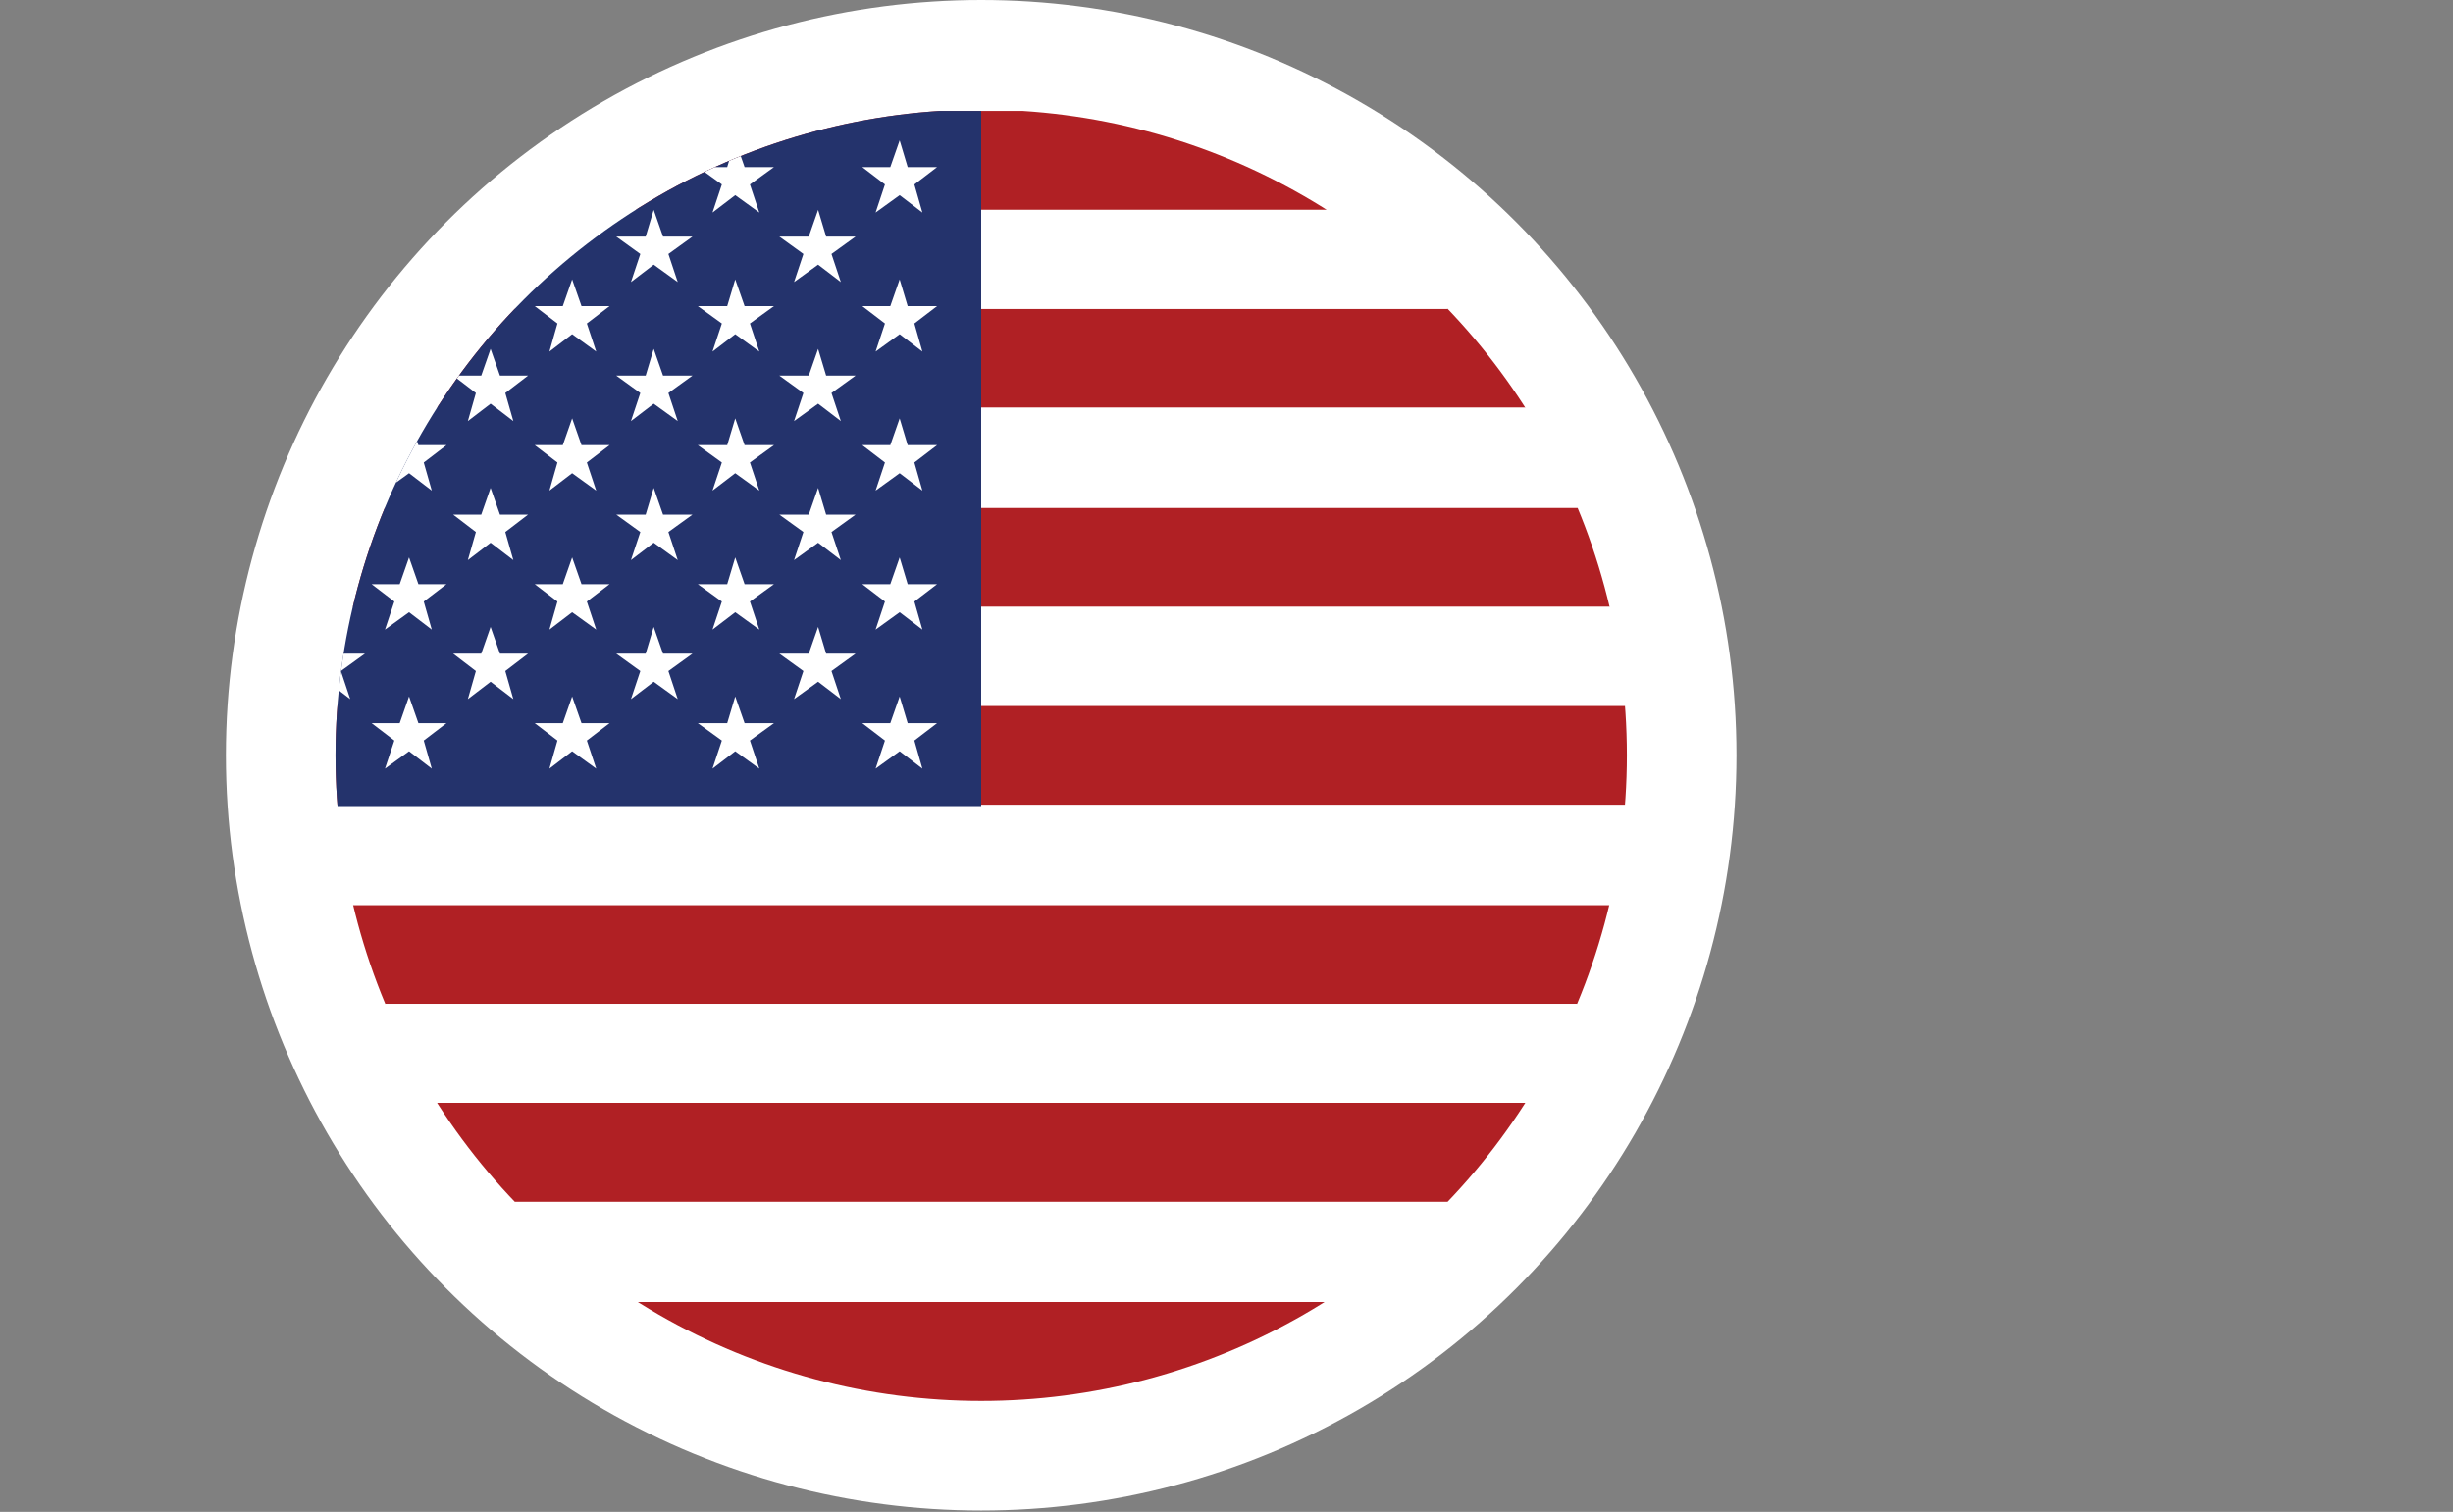
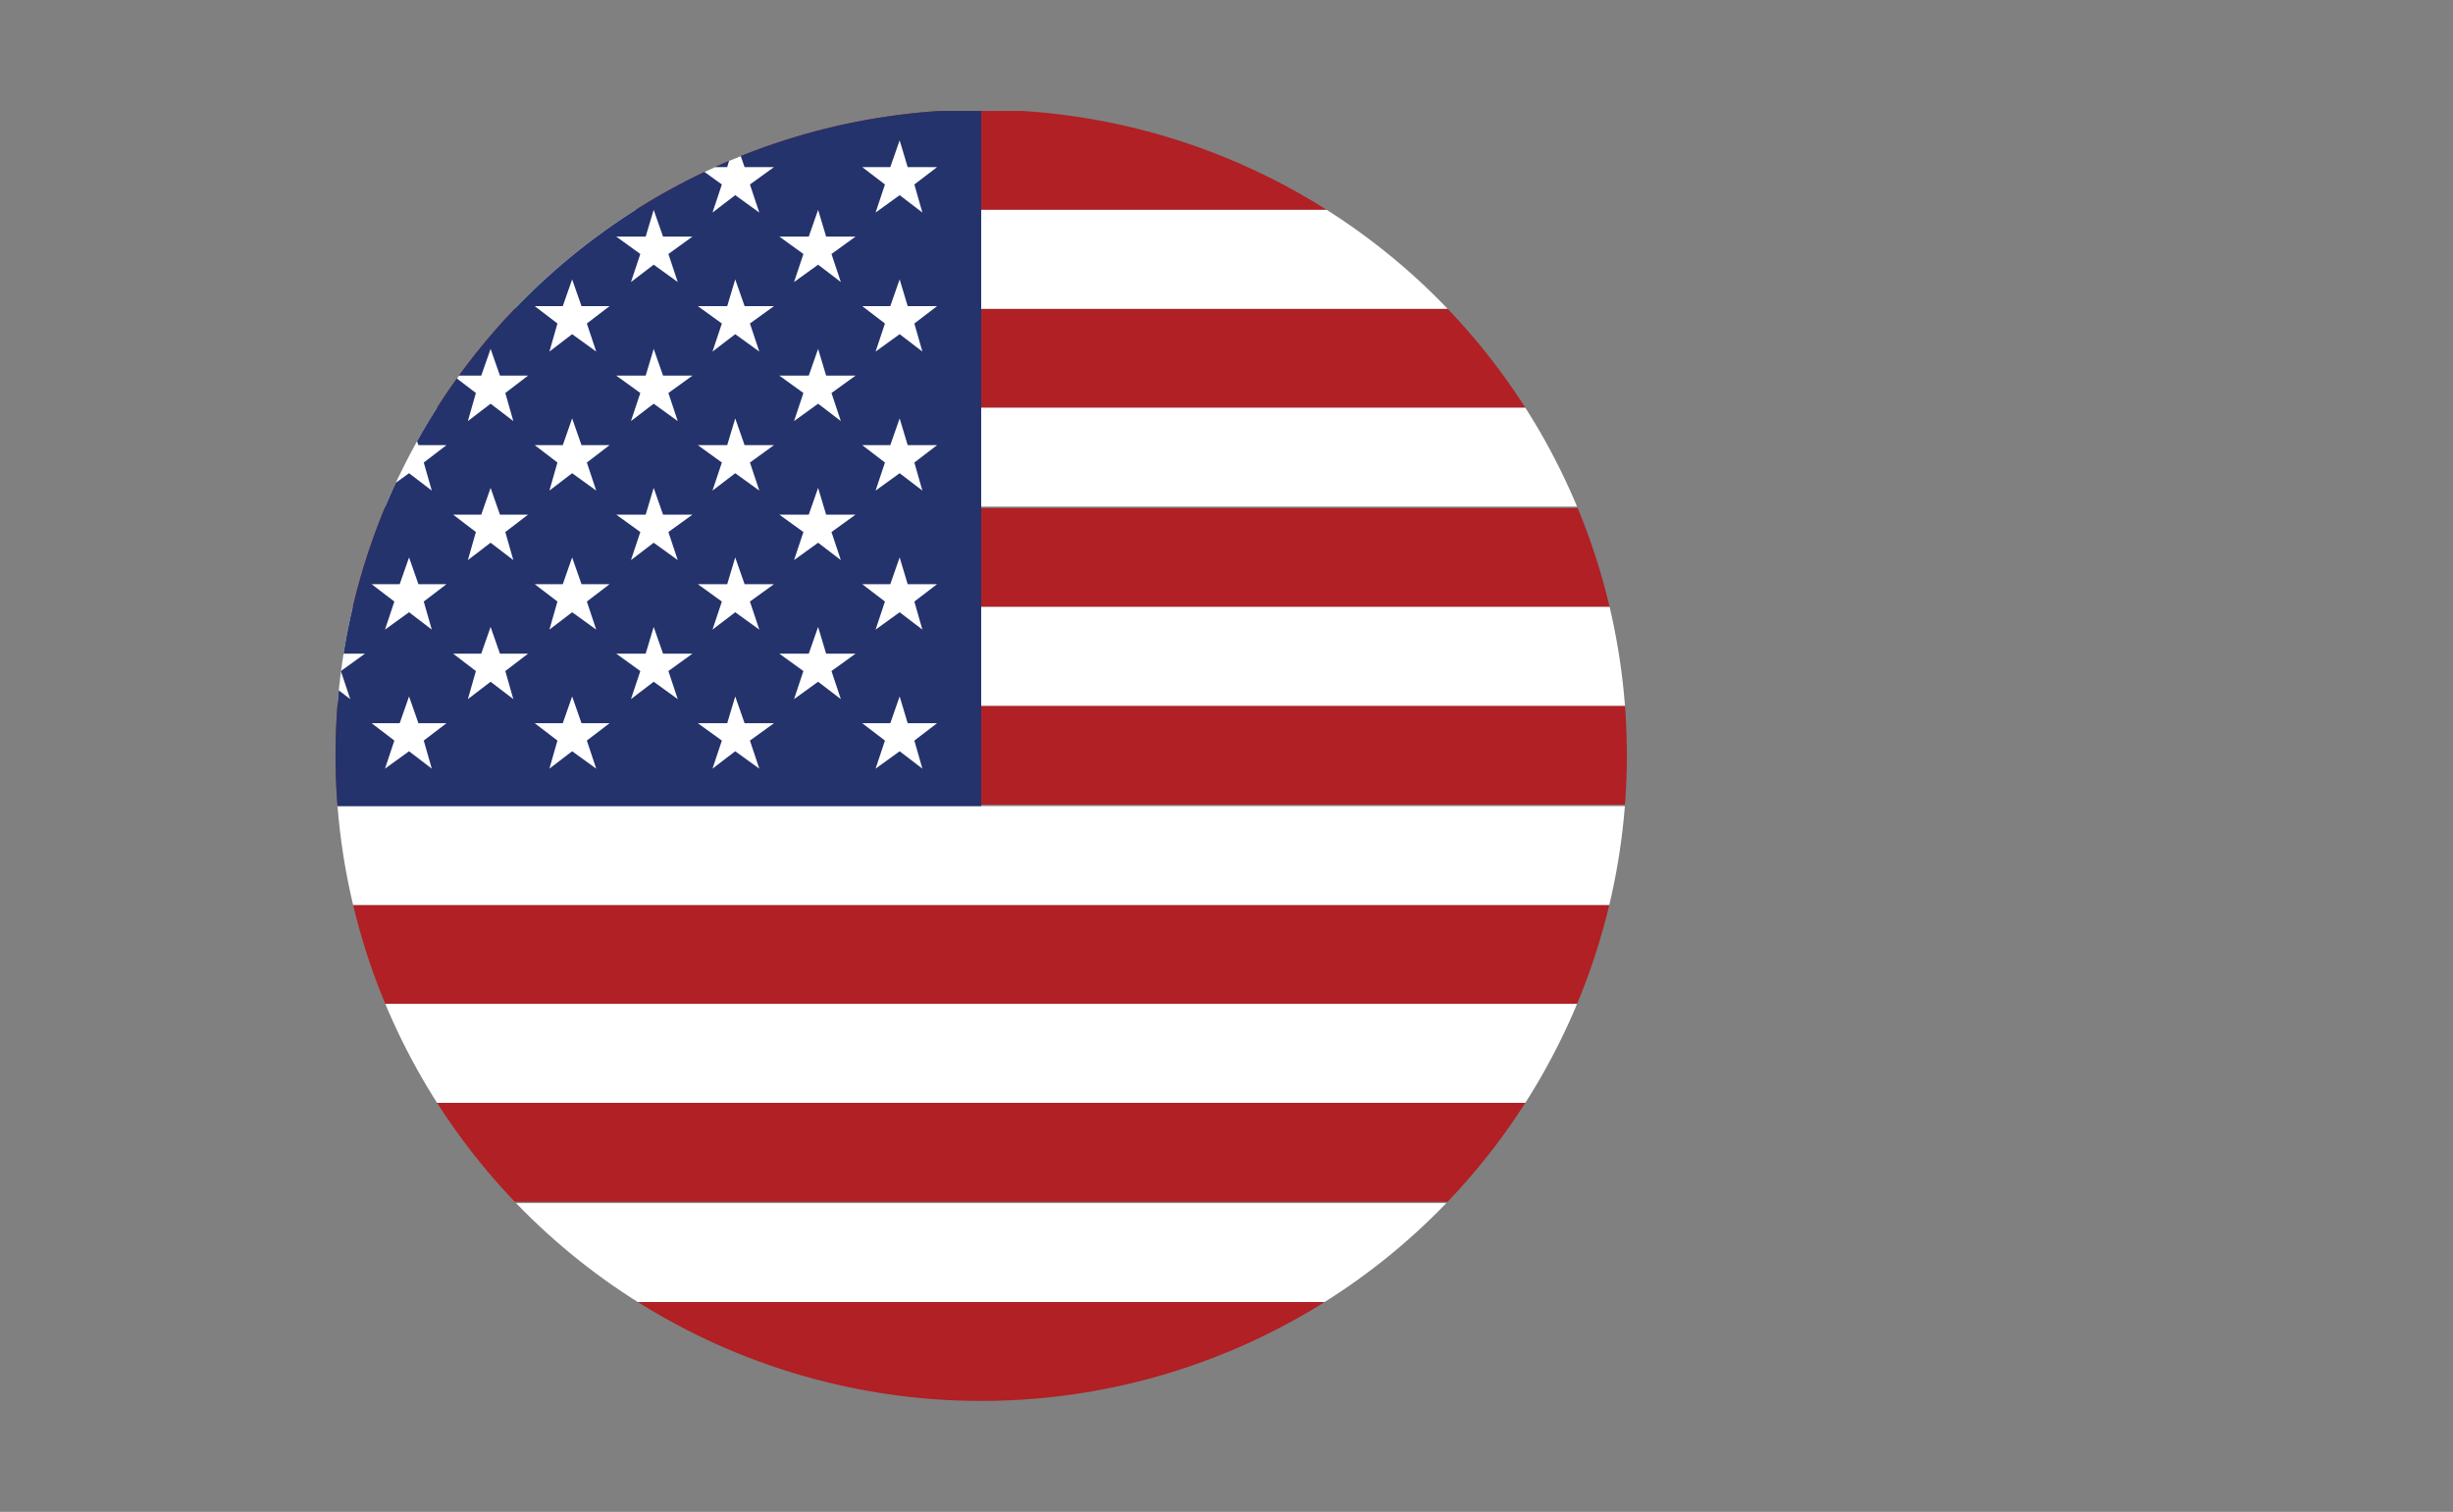
<svg xmlns="http://www.w3.org/2000/svg" id="Layer_1" data-name="Layer 1" viewBox="0 0 18.35 11.31">
  <rect x="0" y="0" width="18.35" height="11.31" fill="#808080" stroke="none" />
  <defs>
    <style>
      .cls-1 {
        fill: #24336c;
      }

      .cls-1, .cls-2, .cls-3, .cls-4 {
        stroke-width: 0px;
      }

      .cls-2 {
        fill: none;
      }

      .cls-3 {
        fill: #fff;
      }

      .cls-4 {
        fill: #b02024;
      }

      .cls-5 {
        clip-path: url(#clippath);
      }
    </style>
    <clipPath id="clippath">
      <circle class="cls-2" cx="7.34" cy="5.65" r="4.83" />
    </clipPath>
  </defs>
-   <circle class="cls-3" cx="7.34" cy="5.65" r="5.65" />
  <g class="cls-5">
    <g>
      <g>
        <g>
          <rect class="cls-4" x="0" y=".83" width="18.35" height=".74" />
          <rect class="cls-4" x="0" y="9.74" width="18.35" height=".74" />
          <rect class="cls-4" x="0" y="8.25" width="18.35" height=".74" />
          <rect class="cls-4" x="0" y="6.77" width="18.35" height=".74" />
          <rect class="cls-4" x="0" y="5.28" width="18.35" height=".74" />
          <rect class="cls-4" x="0" y="3.8" width="18.35" height=".74" />
          <rect class="cls-4" x="0" y="2.31" width="18.35" height=".74" />
        </g>
        <g>
          <rect class="cls-3" x="0" y="9" width="18.35" height=".74" />
          <rect class="cls-3" x="0" y="7.51" width="18.35" height=".74" />
          <rect class="cls-3" x="0" y="6.03" width="18.35" height=".74" />
          <rect class="cls-3" x="0" y="4.54" width="18.35" height=".74" />
          <rect class="cls-3" x="0" y="3.05" width="18.35" height=".74" />
          <rect class="cls-3" x="0" y="1.57" width="18.35" height=".74" />
        </g>
      </g>
      <rect class="cls-1" y=".83" width="7.34" height="5.2" />
      <g>
        <polygon class="cls-3" points=".61 1.05 .54 1.25 .33 1.25 .5 1.38 .44 1.59 .61 1.46 .79 1.59 .72 1.38 .89 1.25 .68 1.25 .61 1.05" />
        <polygon class="cls-3" points="1.83 1.05 1.77 1.25 1.55 1.25 1.73 1.38 1.66 1.59 1.83 1.46 2.01 1.59 1.94 1.38 2.12 1.25 1.9 1.25 1.83 1.05" />
        <polygon class="cls-3" points="3.06 1.05 2.99 1.25 2.78 1.25 2.95 1.38 2.88 1.59 3.06 1.46 3.23 1.59 3.17 1.38 3.34 1.25 3.13 1.25 3.06 1.05" />
        <polygon class="cls-3" points="4.28 1.05 4.21 1.25 4 1.25 4.17 1.38 4.11 1.59 4.28 1.46 4.46 1.59 4.39 1.38 4.56 1.25 4.35 1.25 4.28 1.05" />
        <polygon class="cls-3" points="5.5 1.05 5.44 1.25 5.22 1.25 5.4 1.38 5.33 1.59 5.5 1.46 5.68 1.59 5.61 1.38 5.79 1.25 5.57 1.25 5.5 1.05" />
        <polygon class="cls-3" points="6.55 1.59 6.73 1.46 6.9 1.59 6.84 1.38 7.01 1.25 6.79 1.25 6.73 1.05 6.66 1.25 6.45 1.25 6.62 1.38 6.55 1.59" />
        <polygon class="cls-3" points=".61 2.09 .54 2.29 .33 2.29 .5 2.42 .44 2.63 .61 2.5 .79 2.63 .72 2.42 .89 2.29 .68 2.29 .61 2.09" />
        <polygon class="cls-3" points="1.83 2.09 1.77 2.29 1.55 2.29 1.73 2.42 1.66 2.63 1.83 2.5 2.01 2.63 1.94 2.42 2.12 2.29 1.9 2.29 1.83 2.09" />
        <polygon class="cls-3" points="3.06 2.09 2.99 2.29 2.78 2.29 2.95 2.42 2.88 2.63 3.06 2.5 3.23 2.63 3.17 2.42 3.34 2.29 3.13 2.29 3.06 2.09" />
        <polygon class="cls-3" points="4.28 2.09 4.21 2.29 4 2.29 4.17 2.42 4.11 2.63 4.28 2.5 4.46 2.63 4.39 2.42 4.56 2.29 4.35 2.29 4.28 2.09" />
        <polygon class="cls-3" points="5.5 2.09 5.44 2.29 5.22 2.29 5.4 2.42 5.33 2.63 5.5 2.5 5.68 2.63 5.61 2.42 5.79 2.29 5.57 2.29 5.5 2.09" />
        <polygon class="cls-3" points="6.73 2.09 6.66 2.29 6.45 2.29 6.62 2.42 6.55 2.63 6.73 2.5 6.9 2.63 6.84 2.42 7.01 2.29 6.79 2.29 6.73 2.09" />
        <polygon class="cls-3" points=".61 3.13 .54 3.33 .33 3.33 .5 3.46 .44 3.67 .61 3.54 .79 3.67 .72 3.46 .89 3.33 .68 3.33 .61 3.13" />
        <polygon class="cls-3" points="1.83 3.13 1.77 3.33 1.55 3.33 1.73 3.46 1.66 3.67 1.83 3.54 2.01 3.67 1.94 3.46 2.12 3.33 1.9 3.33 1.83 3.13" />
        <polygon class="cls-3" points="3.06 3.13 2.99 3.33 2.78 3.33 2.95 3.46 2.88 3.67 3.06 3.54 3.23 3.67 3.17 3.46 3.34 3.33 3.13 3.33 3.06 3.13" />
        <polygon class="cls-3" points="4.28 3.13 4.21 3.33 4 3.33 4.17 3.46 4.11 3.67 4.28 3.54 4.46 3.67 4.39 3.46 4.56 3.33 4.35 3.33 4.28 3.13" />
        <polygon class="cls-3" points="5.5 3.13 5.44 3.33 5.22 3.33 5.4 3.46 5.33 3.67 5.5 3.54 5.68 3.67 5.61 3.46 5.79 3.33 5.57 3.33 5.5 3.13" />
        <polygon class="cls-3" points="6.73 3.13 6.66 3.33 6.45 3.33 6.62 3.46 6.55 3.67 6.73 3.54 6.9 3.67 6.84 3.46 7.01 3.33 6.79 3.33 6.73 3.13" />
        <polygon class="cls-3" points=".61 4.17 .54 4.37 .33 4.37 .5 4.5 .44 4.71 .61 4.58 .79 4.71 .72 4.5 .89 4.37 .68 4.37 .61 4.17" />
        <polygon class="cls-3" points="1.83 4.17 1.77 4.37 1.55 4.37 1.73 4.5 1.66 4.71 1.83 4.58 2.01 4.71 1.94 4.5 2.12 4.37 1.9 4.37 1.83 4.17" />
        <polygon class="cls-3" points="3.06 4.17 2.99 4.37 2.78 4.37 2.95 4.5 2.88 4.71 3.06 4.58 3.23 4.71 3.17 4.5 3.34 4.37 3.13 4.37 3.06 4.17" />
        <polygon class="cls-3" points="4.28 4.17 4.21 4.37 4 4.37 4.17 4.5 4.11 4.71 4.28 4.58 4.46 4.71 4.39 4.5 4.56 4.37 4.35 4.37 4.28 4.17" />
        <polygon class="cls-3" points="5.5 4.17 5.44 4.37 5.22 4.37 5.4 4.5 5.33 4.71 5.5 4.58 5.68 4.71 5.61 4.5 5.79 4.37 5.57 4.37 5.5 4.17" />
        <polygon class="cls-3" points="6.73 4.17 6.66 4.37 6.45 4.37 6.62 4.5 6.55 4.71 6.73 4.58 6.9 4.71 6.84 4.5 7.01 4.37 6.79 4.37 6.73 4.17" />
        <polygon class="cls-3" points=".68 5.41 .61 5.21 .54 5.41 .33 5.41 .5 5.54 .44 5.75 .61 5.62 .79 5.75 .72 5.54 .89 5.41 .68 5.41" />
        <polygon class="cls-3" points="1.9 5.41 1.83 5.21 1.77 5.41 1.55 5.41 1.73 5.54 1.66 5.75 1.83 5.62 2.01 5.75 1.94 5.54 2.12 5.41 1.9 5.41" />
        <polygon class="cls-3" points="3.13 5.41 3.06 5.21 2.99 5.41 2.78 5.41 2.95 5.54 2.88 5.75 3.06 5.62 3.23 5.75 3.17 5.54 3.34 5.41 3.13 5.41" />
        <polygon class="cls-3" points="4.35 5.41 4.28 5.21 4.21 5.41 4 5.41 4.17 5.54 4.11 5.75 4.28 5.62 4.46 5.75 4.39 5.54 4.56 5.41 4.35 5.41" />
        <polygon class="cls-3" points="5.57 5.41 5.5 5.21 5.44 5.41 5.22 5.41 5.4 5.54 5.33 5.75 5.5 5.62 5.68 5.75 5.61 5.54 5.79 5.41 5.57 5.41" />
        <polygon class="cls-3" points="6.79 5.41 6.73 5.21 6.66 5.41 6.45 5.41 6.62 5.54 6.55 5.75 6.73 5.62 6.9 5.75 6.84 5.54 7.01 5.41 6.79 5.41" />
        <polygon class="cls-3" points="1.22 1.57 1.16 1.77 .94 1.77 1.12 1.9 1.05 2.11 1.22 1.98 1.4 2.11 1.33 1.9 1.51 1.77 1.29 1.77 1.22 1.57" />
        <polygon class="cls-3" points="2.45 1.57 2.38 1.77 2.16 1.77 2.34 1.9 2.27 2.11 2.45 1.98 2.62 2.11 2.55 1.9 2.73 1.77 2.51 1.77 2.45 1.57" />
        <polygon class="cls-3" points="3.67 1.57 3.6 1.77 3.39 1.77 3.56 1.9 3.5 2.11 3.67 1.98 3.84 2.11 3.78 1.9 3.95 1.77 3.74 1.77 3.67 1.57" />
        <polygon class="cls-3" points="4.89 1.57 4.83 1.77 4.61 1.77 4.79 1.9 4.72 2.11 4.89 1.98 5.07 2.11 5 1.9 5.18 1.77 4.96 1.77 4.89 1.57" />
        <polygon class="cls-3" points="6.12 1.57 6.05 1.77 5.83 1.77 6.01 1.9 5.94 2.11 6.12 1.98 6.29 2.11 6.22 1.9 6.4 1.77 6.18 1.77 6.12 1.57" />
-         <polygon class="cls-3" points="1.22 2.61 1.16 2.81 .94 2.81 1.12 2.94 1.05 3.15 1.22 3.02 1.4 3.15 1.33 2.94 1.51 2.81 1.29 2.81 1.22 2.61" />
        <polygon class="cls-3" points="2.45 2.61 2.38 2.81 2.16 2.81 2.34 2.94 2.27 3.15 2.45 3.02 2.62 3.15 2.55 2.94 2.73 2.81 2.51 2.81 2.45 2.61" />
        <polygon class="cls-3" points="3.67 2.61 3.6 2.81 3.39 2.81 3.56 2.94 3.5 3.15 3.67 3.02 3.84 3.15 3.78 2.94 3.95 2.81 3.74 2.81 3.67 2.61" />
        <polygon class="cls-3" points="4.89 2.61 4.83 2.81 4.61 2.81 4.79 2.94 4.72 3.15 4.89 3.02 5.07 3.15 5 2.94 5.18 2.81 4.96 2.81 4.89 2.61" />
        <polygon class="cls-3" points="6.12 2.61 6.05 2.81 5.83 2.81 6.01 2.94 5.94 3.15 6.12 3.02 6.29 3.15 6.22 2.94 6.4 2.81 6.18 2.81 6.12 2.61" />
        <polygon class="cls-3" points="1.22 3.65 1.16 3.85 .94 3.85 1.12 3.98 1.05 4.19 1.22 4.06 1.4 4.19 1.33 3.98 1.51 3.85 1.29 3.85 1.22 3.65" />
        <polygon class="cls-3" points="2.45 3.65 2.38 3.85 2.16 3.85 2.34 3.98 2.27 4.19 2.45 4.06 2.62 4.19 2.55 3.98 2.73 3.85 2.51 3.85 2.45 3.65" />
        <polygon class="cls-3" points="3.67 3.65 3.6 3.85 3.39 3.85 3.56 3.98 3.5 4.19 3.67 4.06 3.84 4.19 3.78 3.98 3.95 3.85 3.74 3.85 3.67 3.65" />
        <polygon class="cls-3" points="4.89 3.65 4.83 3.85 4.61 3.85 4.79 3.98 4.72 4.19 4.89 4.06 5.07 4.19 5 3.98 5.18 3.85 4.96 3.85 4.89 3.65" />
        <polygon class="cls-3" points="6.12 3.65 6.05 3.85 5.83 3.85 6.01 3.98 5.94 4.19 6.12 4.06 6.29 4.19 6.22 3.98 6.4 3.85 6.18 3.85 6.12 3.65" />
        <polygon class="cls-3" points="1.29 4.89 1.22 4.69 1.16 4.89 .94 4.89 1.12 5.02 1.05 5.23 1.22 5.1 1.4 5.23 1.33 5.02 1.51 4.89 1.29 4.89" />
        <polygon class="cls-3" points="2.51 4.89 2.45 4.69 2.38 4.89 2.16 4.89 2.34 5.02 2.27 5.23 2.45 5.1 2.62 5.23 2.55 5.02 2.73 4.89 2.51 4.89" />
        <polygon class="cls-3" points="3.74 4.89 3.67 4.69 3.6 4.89 3.39 4.89 3.56 5.02 3.5 5.23 3.67 5.1 3.84 5.23 3.78 5.02 3.95 4.89 3.74 4.89" />
        <polygon class="cls-3" points="4.96 4.89 4.89 4.69 4.83 4.89 4.61 4.89 4.79 5.02 4.72 5.23 4.89 5.1 5.07 5.23 5 5.02 5.18 4.89 4.96 4.89" />
        <polygon class="cls-3" points="6.18 4.89 6.12 4.69 6.05 4.89 5.83 4.89 6.01 5.02 5.94 5.23 6.12 5.1 6.29 5.23 6.22 5.02 6.4 4.89 6.18 4.89" />
      </g>
    </g>
  </g>
</svg>